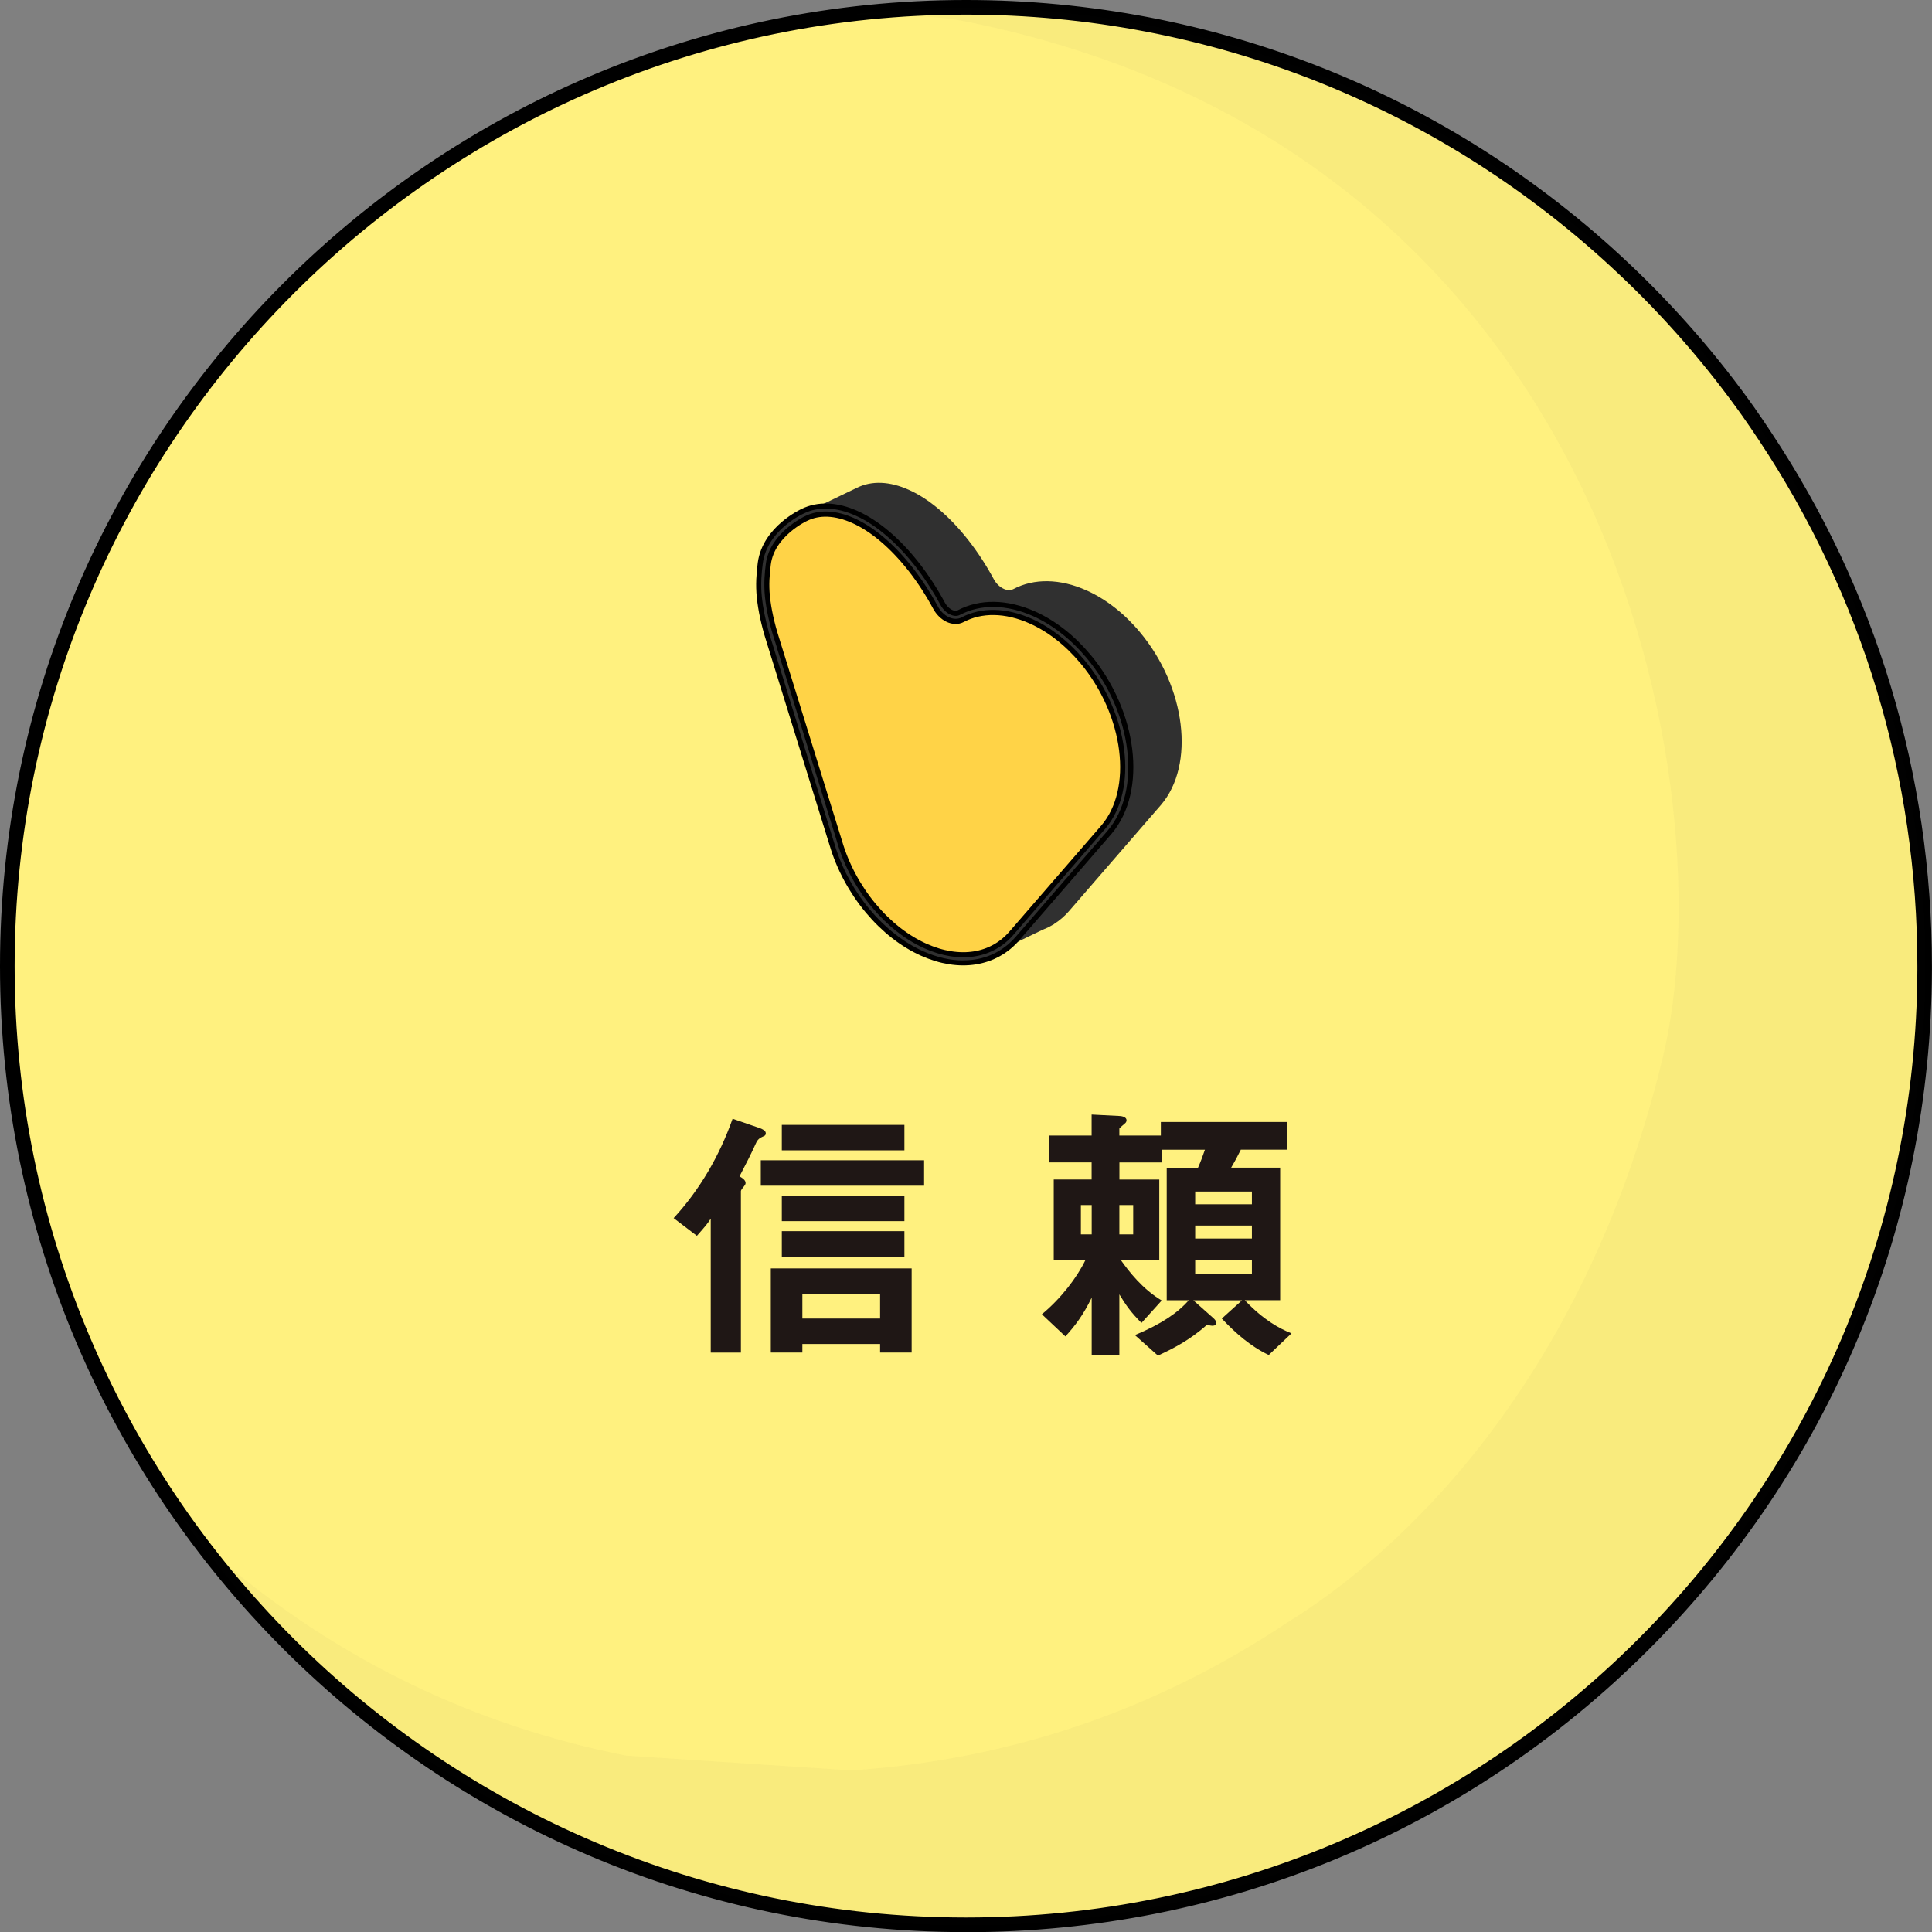
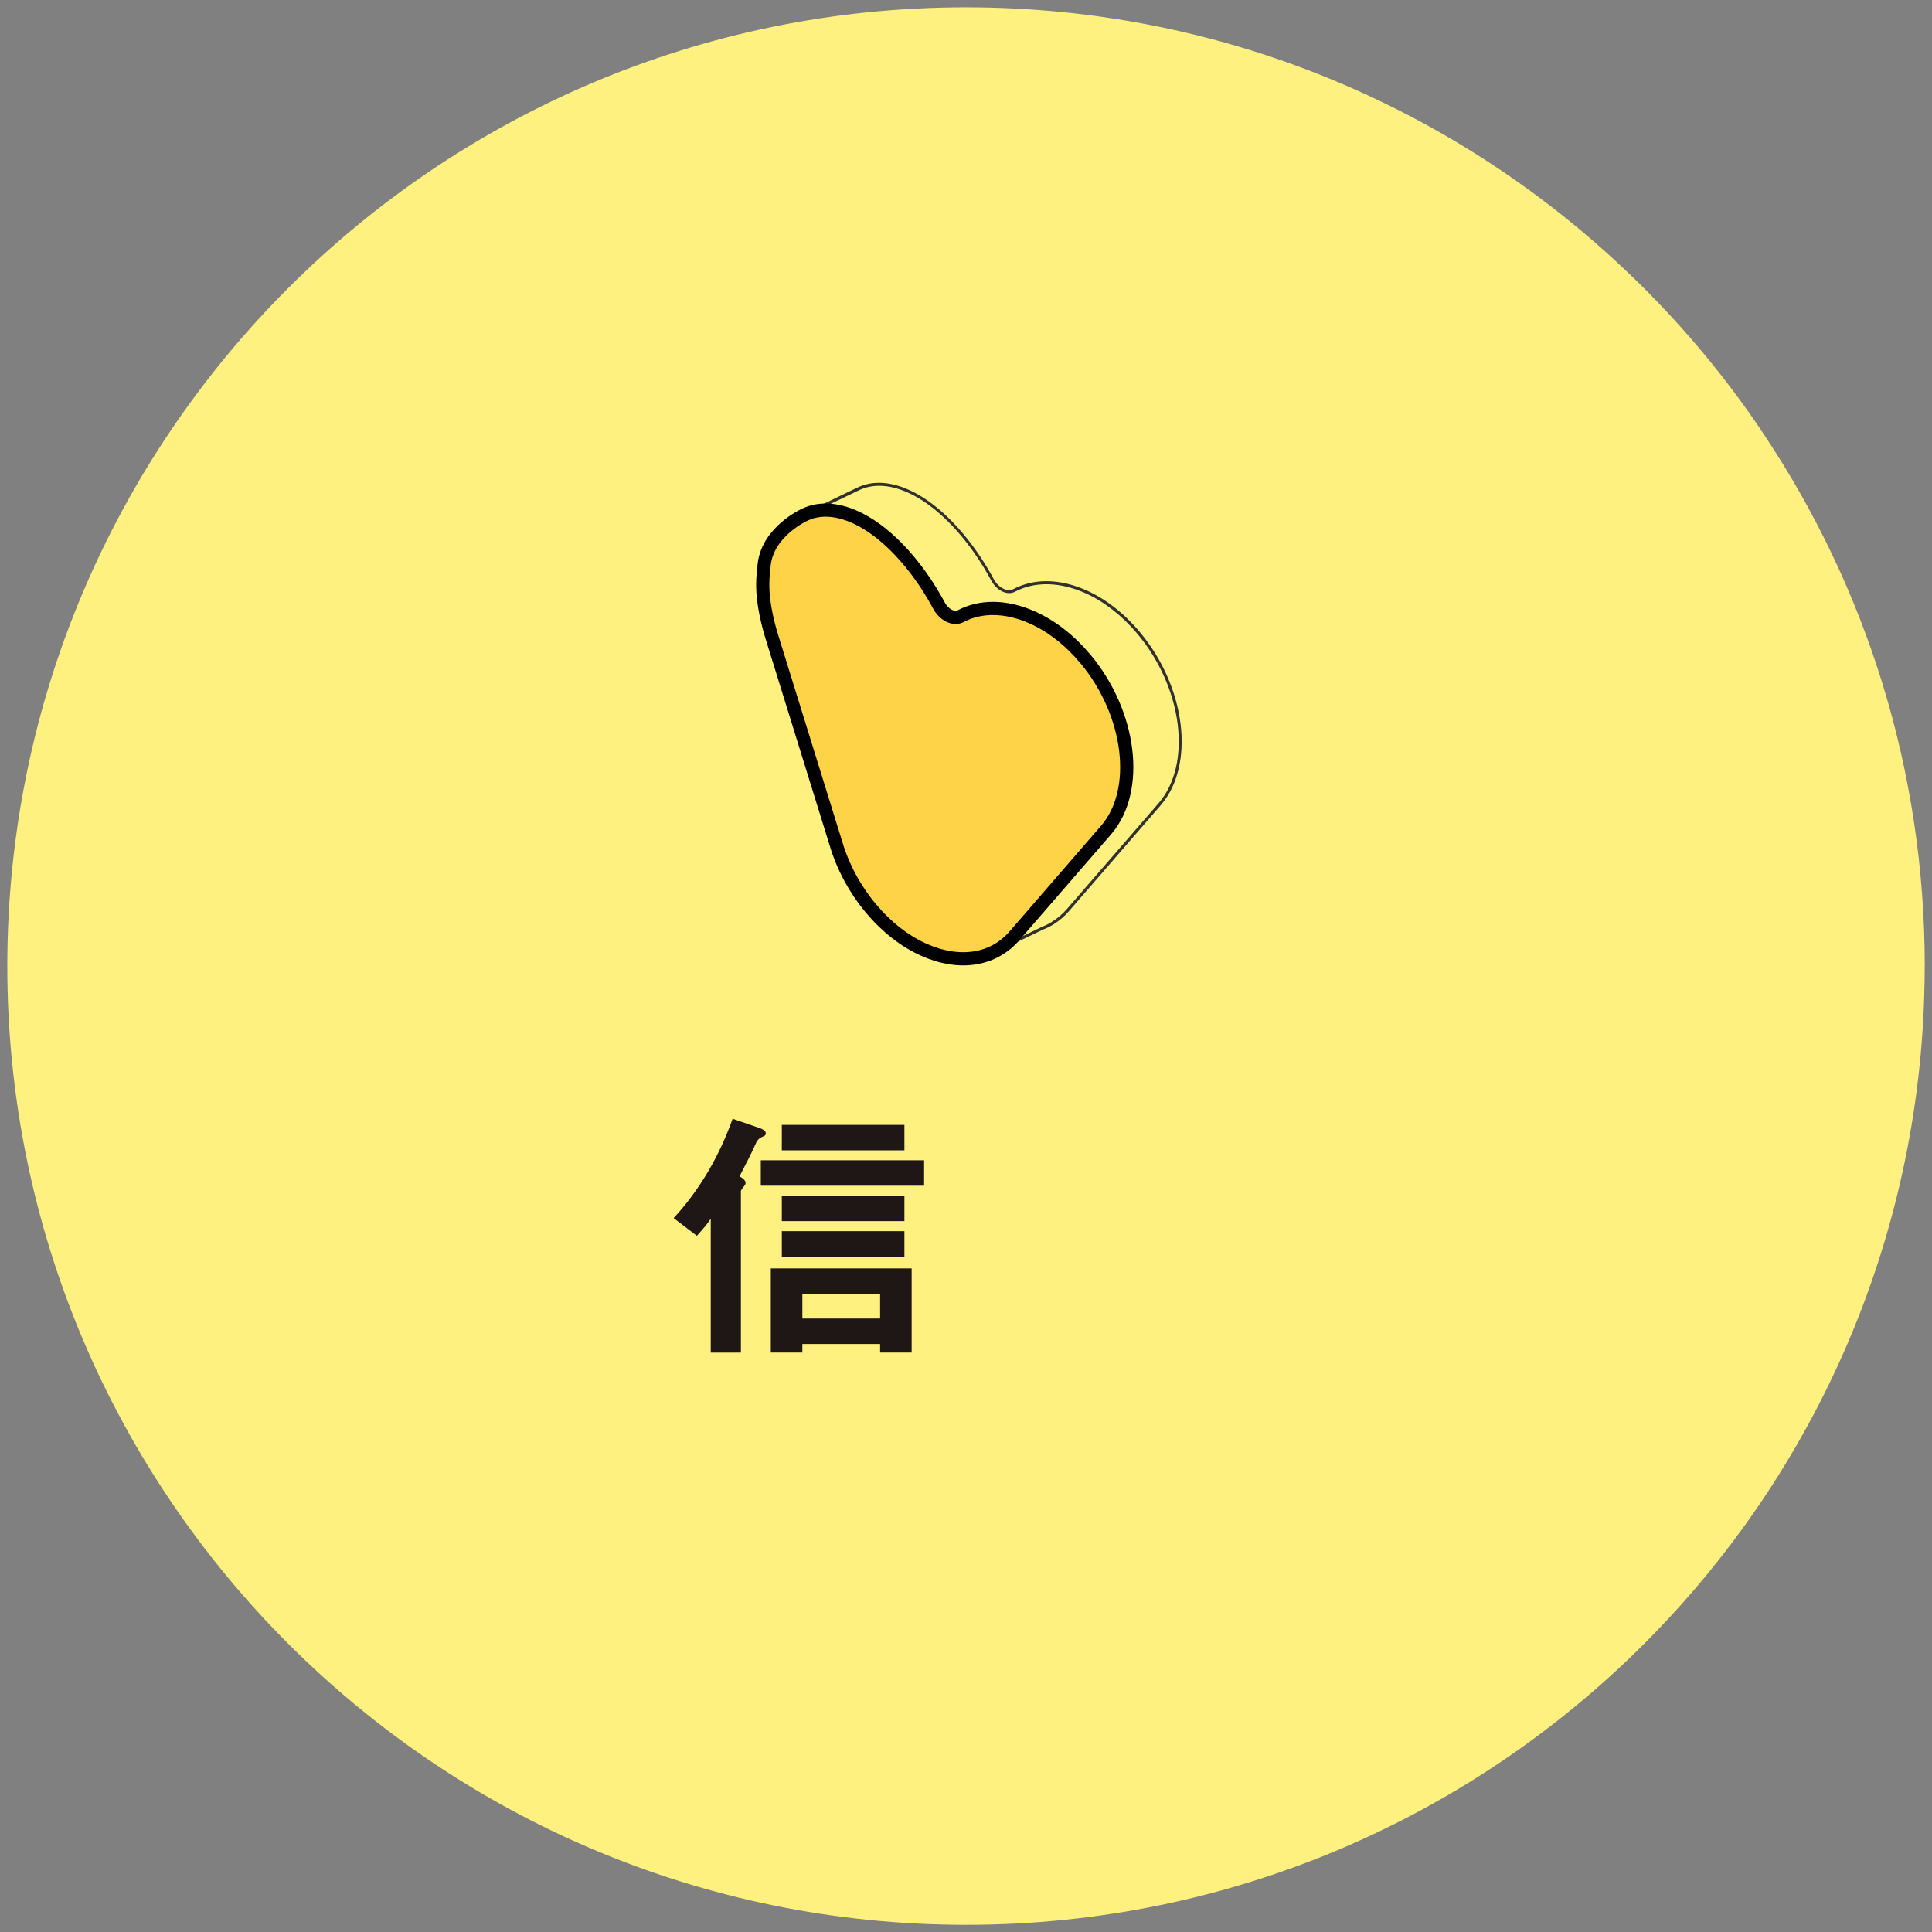
<svg xmlns="http://www.w3.org/2000/svg" id="_レイヤー_2" data-name="レイヤー 2" viewBox="0 0 293.28 293.3">
  <rect x="0" y="0" width="293.28" height="293.3" fill="#808080" stroke="none" />
  <defs>
    <style>
      .cls-1 {
        stroke-width: 1.5px;
      }

      .cls-1, .cls-2 {
        fill: #313333;
      }

      .cls-1, .cls-3 {
        stroke: #000;
        stroke-linecap: round;
        stroke-linejoin: round;
      }

      .cls-4 {
        fill: #fff17f;
      }

      .cls-5 {
        fill: #303030;
      }

      .cls-2 {
        opacity: .3;
      }

      .cls-3 {
        fill: #ffd347;
        stroke-width: 2px;
      }

      .cls-6 {
        fill: #1f1715;
      }

      .cls-7 {
        opacity: .1;
      }
    </style>
  </defs>
  <g id="_レイヤー_1-2" data-name="レイヤー 1">
    <g>
      <g>
        <path class="cls-4" d="M292.17,146.66v.54c-.29,80.12-65.32,144.99-145.53,144.99S1.11,227.03,1.11,146.66,66.27,1.11,146.64,1.11c38.7,0,73.84,15.09,99.89,39.7l.02.02c7.02,6.61,13.36,13.92,18.95,21.8.04.06.08.11.12.17.79,1.12,1.54,2.23,2.29,3.37,15.34,23.05,24.27,50.73,24.27,80.48Z" />
-         <path class="cls-1" d="M146.64,292.55C66.2,292.55.75,227.11.75,146.66S66.2.75,146.64.75c37.4,0,72.97,14.13,100.14,39.8,7.01,6.61,13.4,13.96,19.01,21.87l.12.19c.72,1.02,1.47,2.12,2.29,3.37,15.91,23.91,24.32,51.81,24.32,80.68v.54c-.14,38.86-15.38,75.36-42.9,102.8-27.53,27.44-64.11,42.56-102.99,42.56ZM146.64,1.47C66.59,1.47,1.47,66.6,1.47,146.66s65.12,145.17,145.17,145.17,144.88-64.88,145.17-144.63v-.54c0-28.73-8.37-56.49-24.2-80.28-.82-1.24-1.57-2.34-2.29-3.36l-.12-.18c-5.58-7.87-11.94-15.18-18.9-21.74C219.25,15.54,183.86,1.47,146.64,1.47Z" />
      </g>
      <g class="cls-7">
-         <path class="cls-2" d="M129.8,2.15c5.56.36,11.21,0,16.68,1.09,98.92,19.74,115.68,117,105.92,157.35-12.24,50.6-41.03,75.82-56.74,85.55-20.13,13.46-42.25,20.99-66.38,22.61-11.41-.75-22.82-1.49-34.23-2.24-23.14-4.6-43.69-14.54-61.66-29.84-2.12-2.38-4.23-4.76-6.34-7.14,45.23,65.4,134.78,82.45,200.93,37.92,66.68-44.88,84.34-135.32,39.46-202C235.98,18.73,182.15-3.92,129.8,2.15Z" />
-       </g>
+         </g>
    </g>
    <g>
      <path class="cls-6" d="M115.83,172.52q-.76.29-1.05.97c-1.01,2.18-1.18,2.48-2.52,5.08.42.25.92.55.92,1.01,0,.17-.08.29-.21.46-.25.29-.5.63-.5.76v24.53h-4.58v-20.33c-.46.71-.84,1.18-2.1,2.6l-3.53-2.69c3.99-4.33,6.97-9.49,8.95-15.08l4.16,1.43c.38.17.88.34.88.8,0,.25-.17.38-.42.46ZM115.49,179.99v-3.86h24.79v3.86h-24.79ZM133.6,205.32v-1.3h-11.8v1.3h-4.79v-12.77h21.38v12.77h-4.79ZM118.68,174.62v-3.86h18.61v3.86h-18.61ZM118.68,185.37v-3.86h18.61v3.86h-18.61ZM118.68,190.75v-3.86h18.61v3.86h-18.61ZM133.6,196.42h-11.8v3.74h11.8v-3.74Z" />
-       <path class="cls-6" d="M192.61,205.7c-2.81-1.34-5.04-3.32-7.14-5.54l3.07-2.77h-7.39l3.07,2.73c.17.17.38.34.38.67,0,.21-.04.46-.59.46-.17,0-.25-.04-.8-.13-2.6,2.31-5.21,3.65-7.44,4.66l-3.49-3.11c4.12-1.72,6.51-3.4,8.19-5.29h-3.36v-20.12h4.75c.46-1.05.59-1.43,1.05-2.73h-6.51v1.93h-6.47v2.6h6.05v12.27h-5.8c1.22,1.72,3.28,4.37,6.17,6.09l-3.07,3.4c-1.55-1.55-2.31-2.6-3.36-4.33v9.24h-4.2v-8.74c-1.34,2.73-2.48,4.2-3.99,5.88l-3.57-3.36c2.94-2.44,5.33-5.59,6.59-8.19h-4.79v-12.27h5.75v-2.6h-6.51v-4.07h6.51v-3.19l4.12.21c.29,0,1.18.08,1.18.67,0,.25-.17.42-.29.5-.13.13-.8.67-.8.76v1.05h6.3v-2.06h19.2v4.2h-7.06c-.55,1.09-.71,1.43-1.47,2.73h7.44v20.12h-5.38c2.86,3.02,5.25,4.29,7.1,5.04l-3.45,3.28ZM165.72,182.93h-1.64v4.45h1.64v-4.45ZM172.02,182.93h-2.1v4.45h2.1v-4.45ZM190.04,180.88h-8.61v1.93h8.61v-1.93ZM190.04,186.04h-8.61v1.97h8.61v-1.97ZM190.04,191.29h-8.61v2.14h8.61v-2.14Z" />
    </g>
    <g>
      <g>
-         <path class="cls-5" d="M172.87,96.1c-2.34-2.8-5.11-4.97-8.02-6.27-4-1.79-7.86-1.82-10.91-.2-1.02.54-2.5-.17-3.28-1.61-2.21-4.11-5.1-7.88-8.27-10.54-1.5-1.26-3.01-2.24-4.49-2.91-2.85-1.28-5.51-1.39-7.68-.32,0,0-.04.02-.1.05l-8.03,3.86,1.92,4.58c-.12,1.23-.16,2.54-.01,3.96.2,1.92.67,4.14,1.41,6.45h0s9.6,30.96,9.6,30.96h0c1.04,3.53,2.86,6.93,5.3,9.86,2.27,2.72,4.94,4.83,7.74,6.15l1.99,4.75,8.13-3.92c.51-.2.99-.43,1.46-.71l.07-.03h0c.91-.55,1.74-1.25,2.47-2.1l13.91-16.06c5.15-6.03,3.72-17.67-3.2-25.95Z" />
        <path class="cls-5" d="M149.92,145.19l-2.05-4.89c-2.81-1.34-5.48-3.47-7.74-6.17-2.23-2.67-3.97-5.77-5.06-9.02h0s-.09-.28-.09-.28c-.05-.15-.1-.31-.15-.47l-.06-.18-10-32.25.02.03c-.52-1.84-.87-3.62-1.04-5.23-.13-1.26-.13-2.52,0-3.95l-1.98-4.73,8.33-4.01c2.23-1.1,4.96-.99,7.87.32,1.51.67,3.03,1.66,4.55,2.94,3.09,2.59,6.04,6.36,8.33,10.61.7,1.3,2.06,1.99,2.97,1.52,3.15-1.67,7.1-1.6,11.11.19,2.94,1.32,5.74,3.5,8.1,6.33h0c6.99,8.36,8.43,20.14,3.2,26.25l-13.91,16.06c-.67.79-1.46,1.47-2.33,2.02v.02s-.28.15-.28.15c-.45.27-.96.51-1.48.71l-8.33,4.02ZM134.95,123.07l.29.97c1.04,3.52,2.86,6.91,5.26,9.79,2.24,2.67,4.88,4.78,7.66,6.08l.08.04,1.93,4.6,7.91-3.81c.51-.2,1-.43,1.44-.7l.06-.04c.91-.55,1.72-1.24,2.41-2.04l13.91-16.06c5.08-5.94,3.64-17.45-3.21-25.65-2.32-2.77-5.06-4.92-7.93-6.21-3.88-1.73-7.68-1.81-10.7-.21-1.15.61-2.76-.16-3.59-1.71-2.26-4.2-5.18-7.92-8.22-10.48-1.48-1.25-2.97-2.21-4.44-2.87-2.79-1.25-5.37-1.36-7.48-.32l-.1.05-7.83,3.77,1.86,4.43v.06c-.14,1.42-.15,2.66-.02,3.91.2,1.94.68,4.16,1.4,6.4l.42,1.32-.03-.04,8.91,28.73v-.03Z" />
      </g>
      <g>
        <path class="cls-3" d="M164.75,100.01c-2.34-2.8-5.11-4.97-8.02-6.27-4-1.79-7.86-1.82-10.91-.2-1.02.54-2.5-.17-3.28-1.61-2.21-4.11-5.1-7.88-8.27-10.55-1.5-1.26-3.01-2.24-4.49-2.9-2.85-1.28-5.51-1.39-7.68-.32,0,0-5.43,2.46-6.08,7.4-.2,1.54-.33,3.2-.14,5.05.2,1.92.67,4.13,1.41,6.45h0s9.6,30.96,9.6,30.96h0c1.04,3.53,2.86,6.93,5.3,9.86,2.35,2.81,5.13,4.99,8.04,6.29h0c5.42,2.43,10.59,1.61,13.81-2.16l13.91-16.06c5.15-6.03,3.72-17.67-3.2-25.95Z" />
-         <path class="cls-5" d="M146.23,145.8c-1.93,0-3.99-.46-6.09-1.4-2.94-1.32-5.75-3.52-8.13-6.36-2.23-2.67-3.97-5.77-5.05-9.02h0s-.09-.28-.09-.28c-.05-.16-.1-.31-.15-.47l-.05-.18-10-32.25.02.03c-.52-1.84-.87-3.62-1.04-5.23-.21-2.02-.03-3.79.14-5.11.66-5.02,5.99-7.48,6.22-7.58,2.23-1.1,4.95-.99,7.87.32,1.51.67,3.04,1.66,4.55,2.94,3.09,2.6,6.04,6.36,8.33,10.61.7,1.3,2.06,2,2.96,1.52,3.16-1.67,7.1-1.6,11.11.19,2.94,1.32,5.74,3.51,8.1,6.33,6.99,8.37,8.42,20.14,3.2,26.25l-13.91,16.06c-2.05,2.39-4.84,3.62-7.99,3.62ZM126.82,126.98l.29.97c1.04,3.52,2.86,6.91,5.26,9.78,2.33,2.79,5.08,4.94,7.96,6.23,5.32,2.38,10.38,1.6,13.54-2.09l13.91-16.07c5.08-5.94,3.64-17.45-3.21-25.65h0c-2.32-2.77-5.06-4.92-7.93-6.21-3.88-1.74-7.68-1.81-10.7-.21-1.15.6-2.76-.16-3.59-1.71-2.26-4.2-5.17-7.92-8.22-10.48-1.48-1.25-2.97-2.21-4.44-2.87-2.79-1.25-5.37-1.36-7.48-.32-.06.03-5.33,2.47-5.95,7.22-.17,1.29-.34,3.03-.14,5,.2,1.94.68,4.16,1.4,6.4l.42,1.32-.03-.04,8.91,28.73v-.03Z" />
      </g>
    </g>
  </g>
</svg>